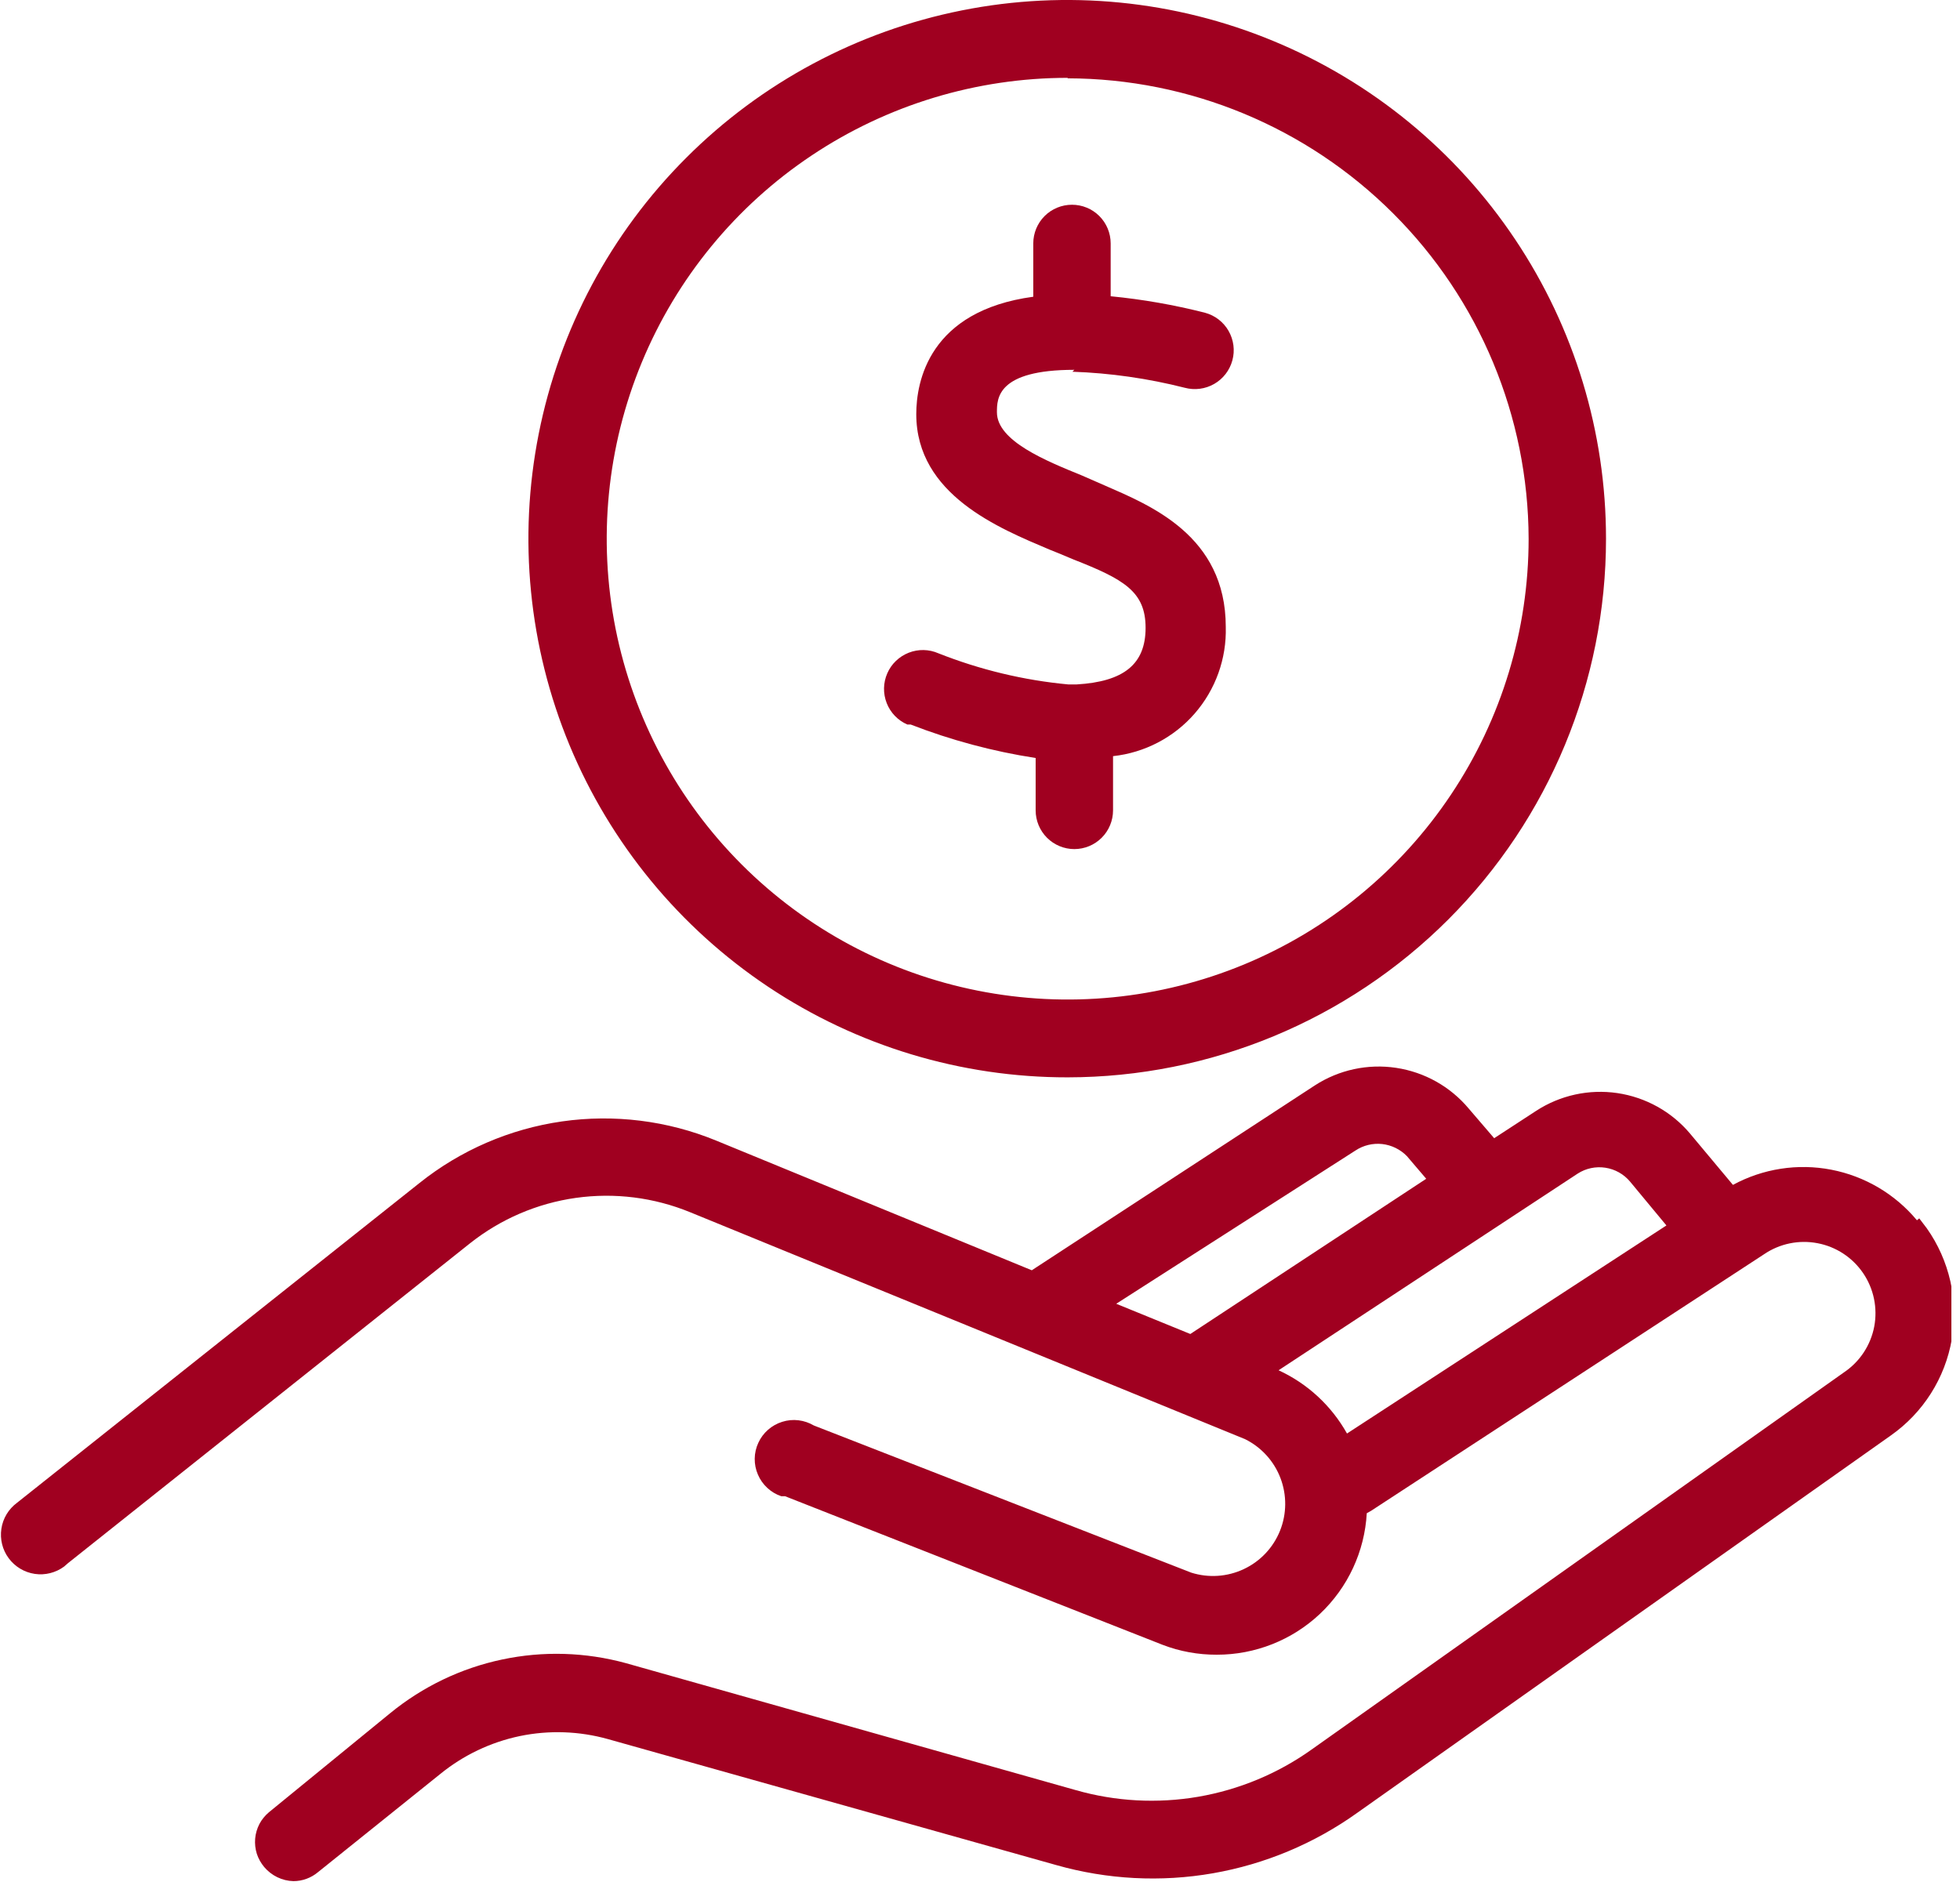
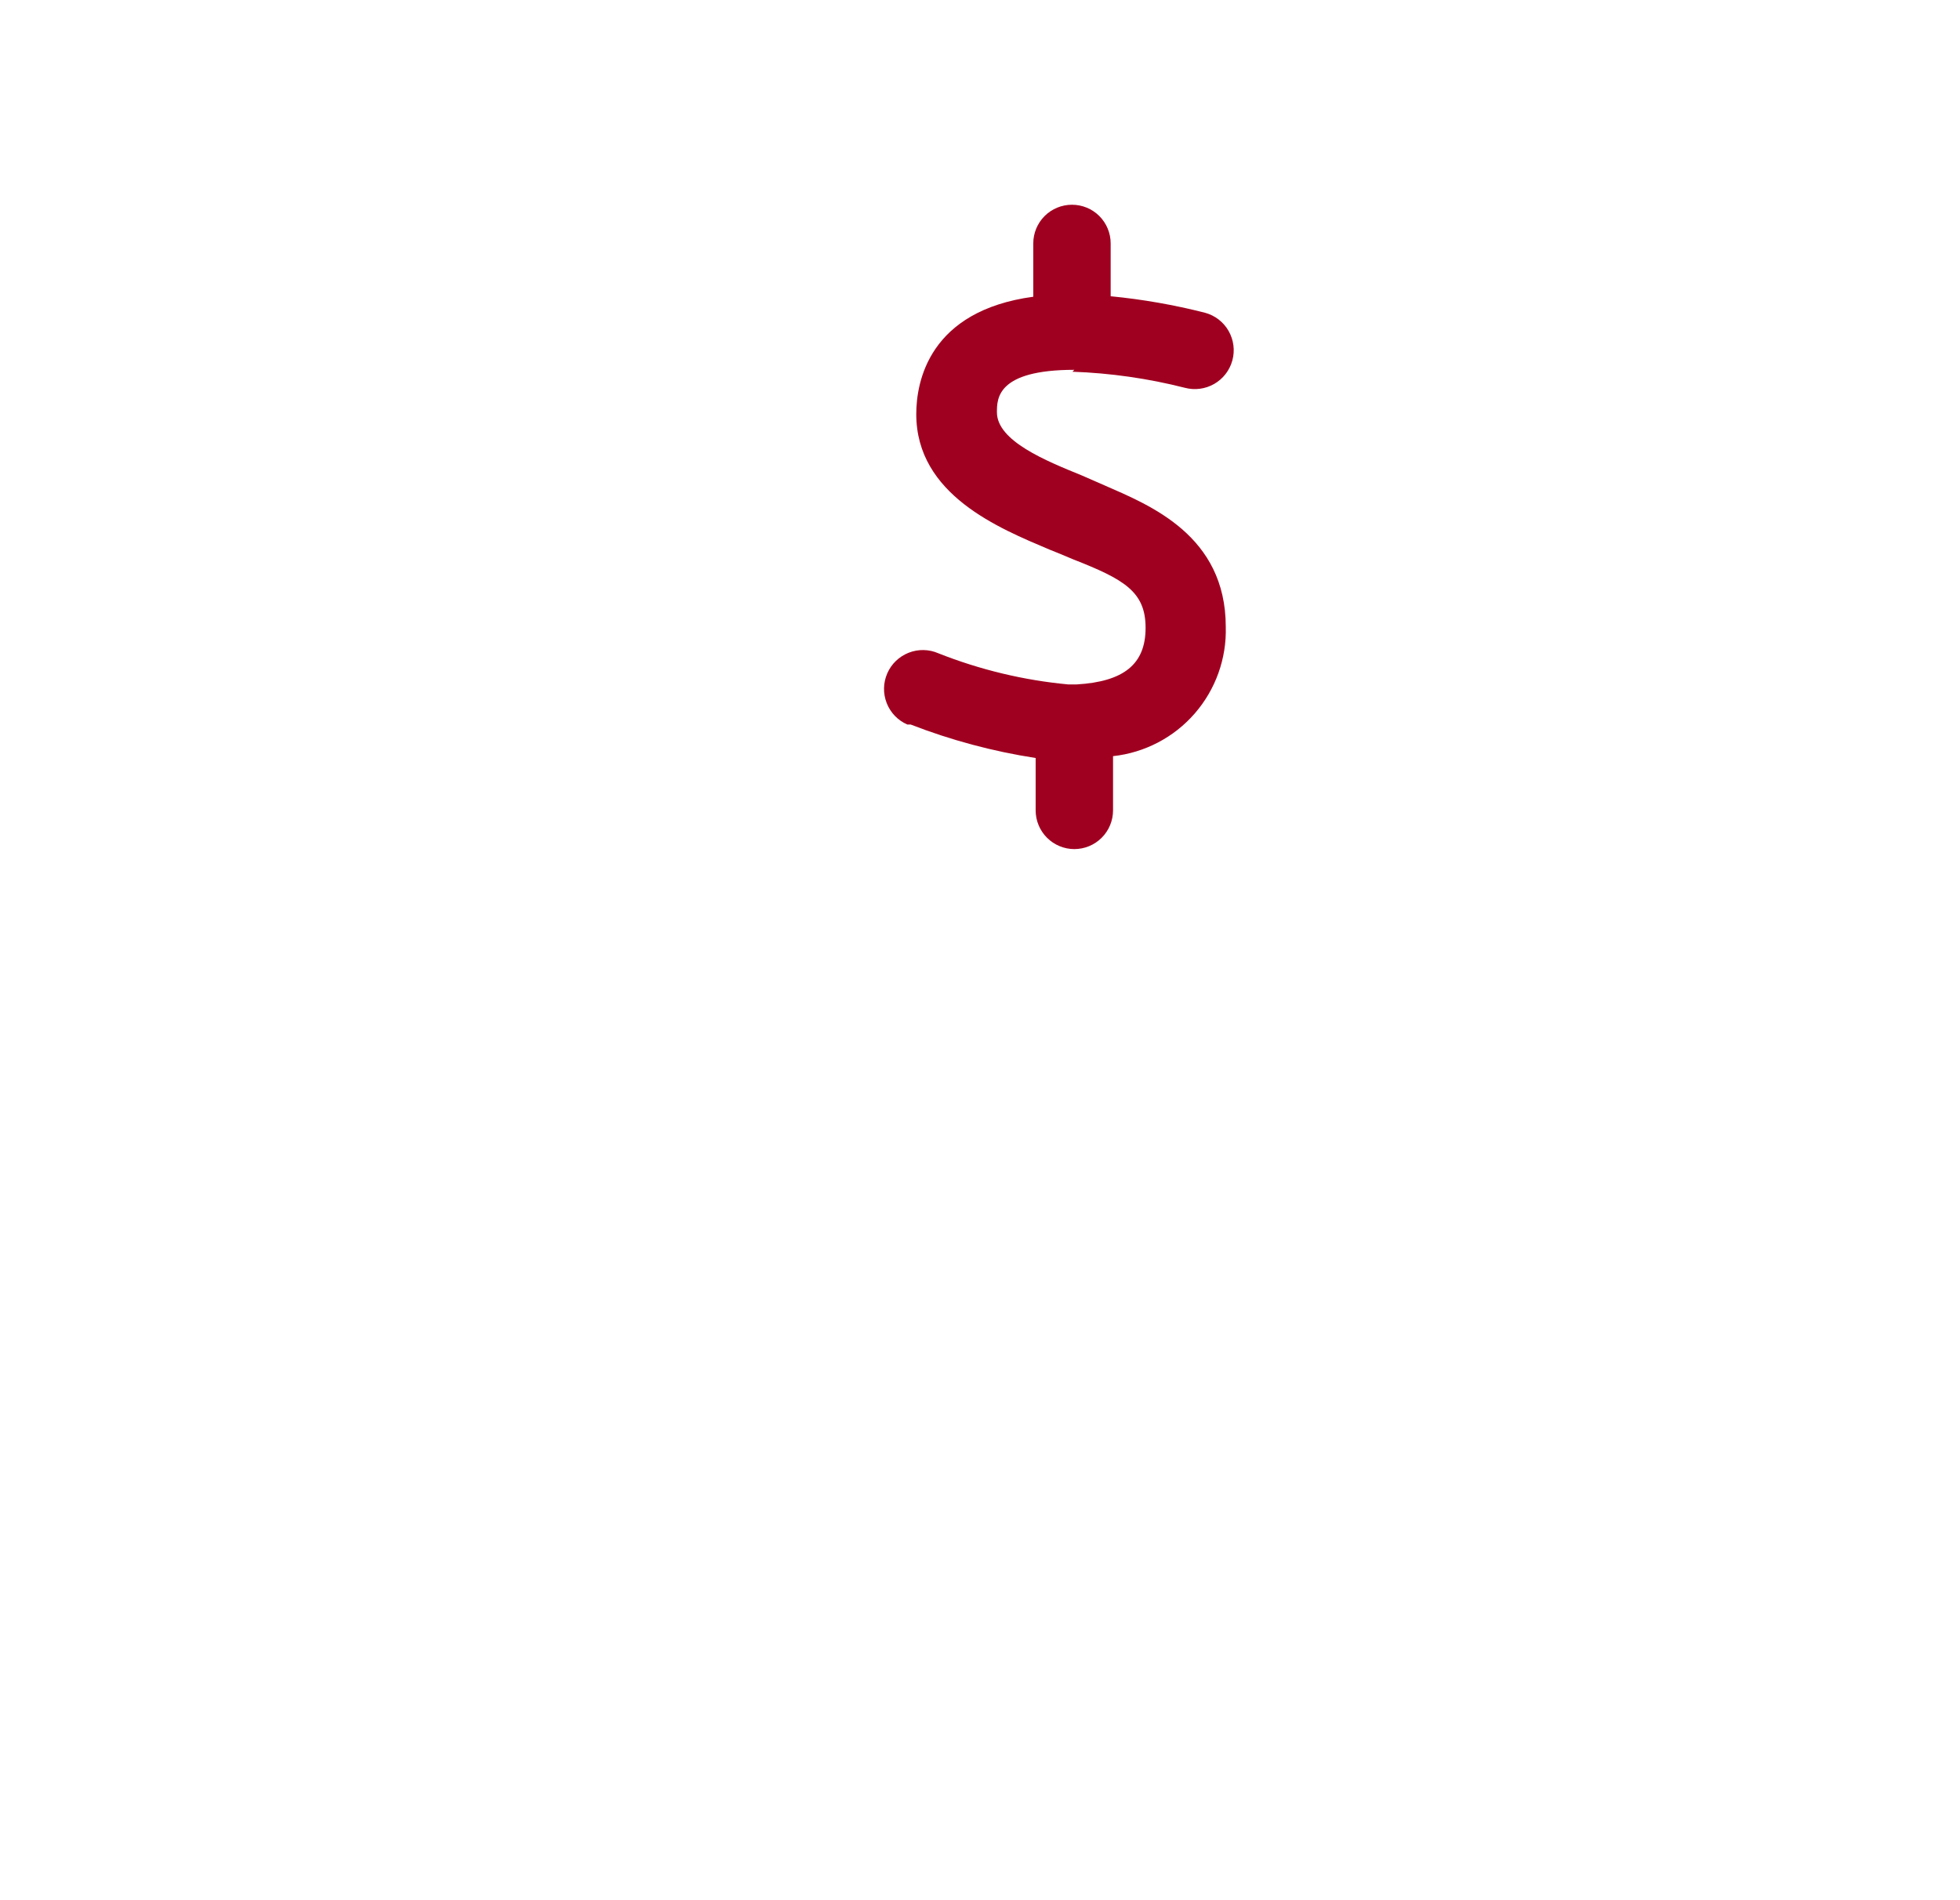
<svg xmlns="http://www.w3.org/2000/svg" width="33" height="32" viewBox="0 0 33 32" fill="none">
  <g clip-path="url(#clip0_3481_149)">
-     <path d="M17.976 1.311C16.441 1.311 14.941 1.766 13.664 2.619C12.388 3.471 11.393 4.684 10.806 6.102C10.219 7.52 10.065 9.08 10.364 10.586C10.664 12.091 11.403 13.474 12.488 14.559C13.574 15.645 14.957 16.384 16.462 16.683C17.968 16.983 19.528 16.829 20.946 16.242C22.364 15.654 23.576 14.66 24.429 13.383C25.282 12.107 25.737 10.607 25.737 9.072C25.731 7.016 24.911 5.046 23.456 3.594C22.002 2.141 20.032 1.323 17.976 1.319M17.976 18.143C16.181 18.145 14.427 17.614 12.934 16.618C11.441 15.622 10.277 14.206 9.589 12.549C8.902 10.891 8.721 9.067 9.07 7.307C9.419 5.546 10.282 3.929 11.551 2.66C12.819 1.39 14.435 0.526 16.195 0.175C17.955 -0.176 19.78 0.003 21.438 0.69C23.096 1.376 24.513 2.539 25.51 4.031C26.508 5.523 27.04 7.277 27.04 9.072C27.04 11.476 26.085 13.782 24.386 15.483C22.686 17.184 20.381 18.141 17.976 18.143Z" fill="#A00020" />
-     <path d="M22.679 24.141C22.417 23.673 22.014 23.3 21.527 23.076L26.563 19.764C26.701 19.675 26.867 19.64 27.03 19.665C27.192 19.69 27.34 19.773 27.445 19.899L28.057 20.637L22.679 24.141ZM22.822 19.375C22.955 19.287 23.114 19.249 23.272 19.266C23.43 19.284 23.577 19.356 23.688 19.47L24.013 19.851L20.041 22.465L18.794 21.956L22.822 19.375ZM32.275 20.55C31.907 20.108 31.397 19.807 30.832 19.698C30.267 19.589 29.682 19.68 29.177 19.954L28.454 19.089C28.143 18.72 27.708 18.479 27.231 18.408C26.754 18.338 26.268 18.444 25.864 18.707L25.157 19.168L24.728 18.668C24.418 18.298 23.984 18.055 23.507 17.983C23.03 17.911 22.544 18.016 22.139 18.278L17.372 21.392L12.058 19.208C11.237 18.871 10.341 18.76 9.463 18.885C8.584 19.011 7.755 19.369 7.062 19.923L0.286 25.308C0.143 25.414 0.049 25.571 0.023 25.746C-0.003 25.921 0.041 26.1 0.147 26.242C0.252 26.384 0.41 26.479 0.585 26.505C0.76 26.531 0.938 26.486 1.08 26.381L1.144 26.325L7.912 20.939C8.427 20.53 9.043 20.265 9.695 20.173C10.347 20.081 11.012 20.165 11.621 20.415L20.963 24.236C21.237 24.372 21.45 24.606 21.559 24.892C21.668 25.179 21.665 25.495 21.551 25.779C21.437 26.063 21.219 26.294 20.942 26.424C20.665 26.555 20.349 26.576 20.057 26.484L13.703 24.006C13.623 23.959 13.535 23.929 13.443 23.918C13.351 23.907 13.258 23.916 13.17 23.944C13.082 23.971 13.001 24.017 12.931 24.078C12.862 24.139 12.806 24.213 12.768 24.297C12.729 24.381 12.708 24.472 12.707 24.565C12.706 24.657 12.724 24.748 12.761 24.833C12.797 24.918 12.851 24.994 12.919 25.057C12.987 25.12 13.067 25.168 13.154 25.197H13.218L19.573 27.699C19.864 27.811 20.174 27.867 20.486 27.866C21.132 27.867 21.754 27.621 22.224 27.178C22.694 26.734 22.976 26.128 23.012 25.483L23.084 25.443L29.701 21.122C29.964 20.943 30.288 20.876 30.601 20.936C30.914 20.995 31.19 21.177 31.369 21.44C31.548 21.703 31.615 22.027 31.556 22.34C31.496 22.653 31.315 22.929 31.051 23.108L22.083 29.463C21.515 29.868 20.863 30.139 20.175 30.258C19.487 30.376 18.782 30.338 18.111 30.146L10.541 28.009C9.86 27.822 9.144 27.8 8.453 27.947C7.761 28.093 7.116 28.404 6.569 28.851L4.528 30.519C4.462 30.575 4.407 30.642 4.367 30.718C4.328 30.795 4.303 30.878 4.296 30.964C4.289 31.049 4.298 31.136 4.324 31.218C4.35 31.299 4.393 31.375 4.448 31.441C4.509 31.513 4.584 31.572 4.669 31.613C4.754 31.654 4.846 31.677 4.941 31.679C5.092 31.679 5.238 31.625 5.354 31.528L7.411 29.876C7.801 29.558 8.261 29.339 8.753 29.236C9.245 29.134 9.755 29.152 10.239 29.288L17.785 31.409C18.642 31.652 19.543 31.7 20.42 31.547C21.298 31.394 22.129 31.046 22.854 30.527L31.838 24.172C32.106 23.983 32.335 23.743 32.511 23.465C32.687 23.187 32.806 22.878 32.862 22.554C32.918 22.23 32.91 21.898 32.838 21.578C32.765 21.257 32.631 20.954 32.441 20.685L32.314 20.518" fill="#A00020" />
    <path d="M18.056 6.26C18.694 6.282 19.328 6.373 19.947 6.53C20.114 6.575 20.293 6.552 20.444 6.465C20.594 6.379 20.704 6.236 20.749 6.069C20.795 5.901 20.771 5.723 20.685 5.572C20.599 5.422 20.456 5.312 20.289 5.267C19.767 5.134 19.236 5.041 18.7 4.989V4.099C18.7 3.926 18.631 3.76 18.509 3.638C18.387 3.516 18.221 3.448 18.049 3.448C17.876 3.448 17.71 3.516 17.588 3.638C17.466 3.76 17.397 3.926 17.397 4.099V4.997C15.642 5.235 15.427 6.426 15.427 6.974C15.427 8.333 16.825 8.897 17.667 9.254L17.826 9.318L18.072 9.421C18.922 9.755 19.288 9.961 19.288 10.573C19.288 11.185 18.922 11.479 18.128 11.526H17.985C17.236 11.456 16.5 11.279 15.8 11.002C15.641 10.932 15.461 10.929 15.3 10.992C15.138 11.056 15.008 11.18 14.939 11.339C14.869 11.499 14.866 11.679 14.929 11.84C14.992 12.002 15.117 12.132 15.276 12.201H15.332C16.011 12.465 16.717 12.654 17.437 12.765V13.647C17.437 13.82 17.506 13.986 17.628 14.108C17.75 14.23 17.916 14.299 18.088 14.299C18.261 14.299 18.427 14.23 18.549 14.108C18.671 13.986 18.74 13.82 18.74 13.647V12.734C19.272 12.676 19.763 12.42 20.114 12.017C20.466 11.613 20.653 11.092 20.638 10.557C20.638 9.016 19.359 8.508 18.597 8.174L18.215 8.007C17.612 7.761 16.785 7.427 16.785 6.943C16.785 6.712 16.785 6.228 18.088 6.228" fill="#A00020" />
  </g>
  <defs>
    <clipPath id="clip0_3481_149">
      <rect width="32.855" height="31.679" fill="white" />
    </clipPath>
  </defs>
</svg>